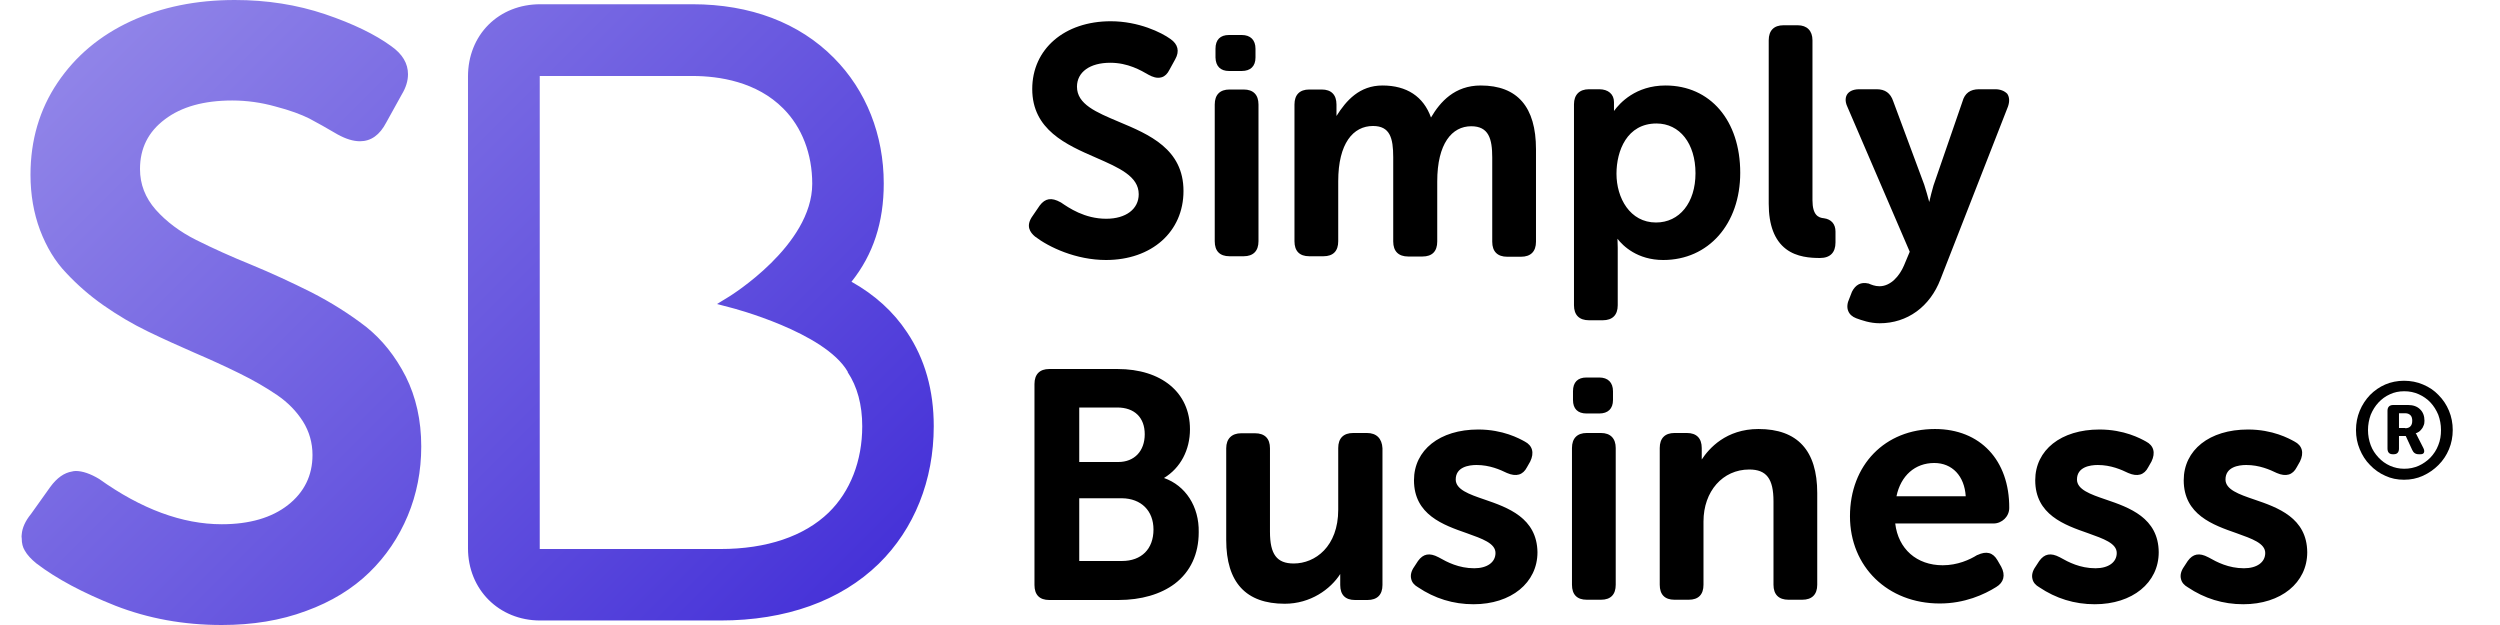
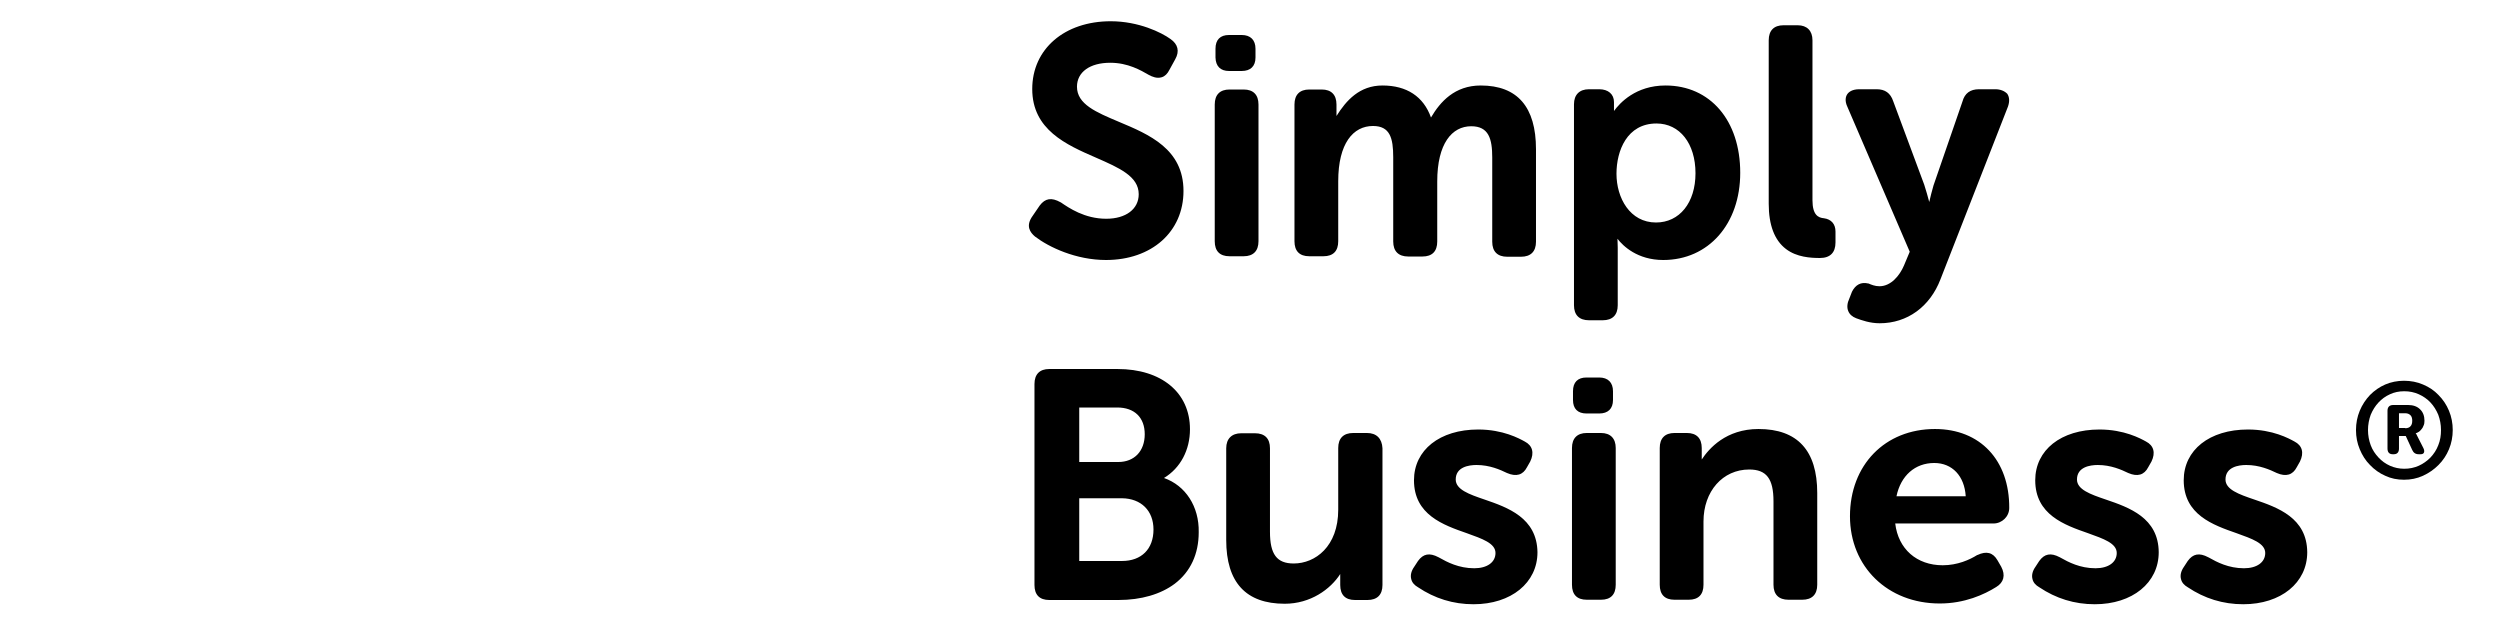
<svg xmlns="http://www.w3.org/2000/svg" width="76" height="19" viewBox="0 0 76 19" fill="none">
  <path d="M35.978 5.806C35.978 4.53 34.937 4.089 34.009 3.701C33.325 3.412 32.74 3.169 32.74 2.637C32.74 2.189 33.135 1.908 33.751 1.908C34.291 1.908 34.678 2.136 34.929 2.28C35.028 2.333 35.172 2.394 35.317 2.348C35.415 2.318 35.491 2.242 35.552 2.12L35.727 1.801C35.864 1.558 35.811 1.345 35.583 1.186C35.309 0.988 34.617 0.646 33.766 0.646C32.36 0.646 31.38 1.49 31.38 2.706C31.38 3.944 32.413 4.4 33.325 4.796C34.017 5.1 34.617 5.358 34.617 5.905C34.617 6.354 34.23 6.65 33.629 6.65C32.968 6.65 32.489 6.316 32.254 6.156L32.239 6.148C31.965 5.996 31.775 6.027 31.608 6.247L31.395 6.559C31.167 6.87 31.319 7.068 31.463 7.19C31.889 7.516 32.71 7.904 33.622 7.904C35.013 7.904 35.978 7.045 35.978 5.806ZM38.258 7.334V3.177C38.258 2.88 38.098 2.721 37.809 2.721H37.376C37.087 2.721 36.928 2.88 36.928 3.177V7.334C36.928 7.63 37.08 7.79 37.376 7.79H37.809C38.098 7.79 38.258 7.63 38.258 7.334ZM37.361 2.158H37.749C38.015 2.158 38.167 2.014 38.167 1.748V1.482C38.167 1.216 38.015 1.064 37.749 1.064H37.361C37.095 1.064 36.951 1.208 36.951 1.482V1.748C36.958 2.014 37.103 2.158 37.361 2.158ZM48.229 12.57H48.617C48.883 12.57 49.035 12.426 49.035 12.16V11.894C49.035 11.628 48.883 11.476 48.617 11.476H48.229C47.963 11.476 47.819 11.62 47.819 11.894V12.16C47.819 12.426 47.963 12.57 48.229 12.57ZM45.014 2.599C44.224 2.599 43.783 3.093 43.502 3.572C43.274 2.934 42.765 2.599 42.027 2.599C41.328 2.599 40.925 3.055 40.629 3.526V3.177C40.629 2.88 40.469 2.721 40.181 2.721H39.801C39.512 2.721 39.352 2.88 39.352 3.177V7.334C39.352 7.63 39.504 7.79 39.801 7.79H40.234C40.53 7.79 40.682 7.63 40.682 7.334V5.51C40.682 4.355 41.138 3.83 41.739 3.83C42.255 3.83 42.354 4.195 42.354 4.78V7.342C42.354 7.638 42.514 7.798 42.81 7.798H43.243C43.54 7.798 43.692 7.638 43.692 7.342V5.518C43.692 4.362 44.14 3.838 44.725 3.838C45.257 3.838 45.364 4.218 45.364 4.788V7.349C45.364 7.646 45.523 7.805 45.82 7.805H46.238C46.534 7.805 46.694 7.646 46.694 7.349V4.537C46.694 3.253 46.131 2.599 45.014 2.599ZM50.562 7.904C51.938 7.904 52.903 6.81 52.903 5.252C52.903 3.663 51.991 2.599 50.631 2.599C49.726 2.599 49.24 3.131 49.065 3.374V3.101C49.065 2.865 48.89 2.713 48.617 2.713H48.305C48.016 2.713 47.849 2.88 47.849 3.169V9.28C47.849 9.576 48.009 9.736 48.305 9.736H48.723C49.019 9.736 49.179 9.576 49.179 9.28V7.532C49.179 7.425 49.171 7.326 49.171 7.258C49.339 7.478 49.779 7.904 50.562 7.904ZM49.141 5.282C49.141 4.583 49.46 3.754 50.357 3.754C51.064 3.754 51.543 4.362 51.543 5.267C51.543 6.164 51.056 6.764 50.342 6.764C49.551 6.764 49.141 6.019 49.141 5.282ZM55.799 7.372V7.038C55.799 6.81 55.669 6.665 55.449 6.635C55.274 6.62 55.099 6.536 55.099 6.088V1.224C55.099 0.935 54.932 0.768 54.651 0.768H54.218C53.929 0.768 53.769 0.927 53.769 1.224V6.194C53.769 6.84 53.944 7.304 54.294 7.57C54.621 7.82 55.046 7.843 55.327 7.843C55.639 7.843 55.799 7.676 55.799 7.372ZM60.655 2.713H60.161C59.895 2.713 59.728 2.835 59.659 3.086L58.778 5.639C58.732 5.799 58.679 6.004 58.649 6.141C58.611 5.996 58.55 5.776 58.497 5.616L57.554 3.078C57.471 2.827 57.303 2.713 57.053 2.713H56.521C56.308 2.713 56.201 2.797 56.156 2.865C56.11 2.934 56.072 3.063 56.163 3.253L58.056 7.653L57.881 8.071C57.752 8.375 57.486 8.702 57.136 8.702C56.999 8.702 56.893 8.656 56.802 8.618H56.794C56.574 8.565 56.407 8.656 56.3 8.869L56.217 9.082C56.156 9.211 56.141 9.348 56.186 9.454C56.224 9.553 56.308 9.629 56.429 9.675C56.597 9.736 56.847 9.827 57.144 9.827C57.98 9.827 58.671 9.325 58.991 8.489L61.043 3.238C61.096 3.086 61.088 2.949 61.02 2.85C60.936 2.766 60.815 2.713 60.655 2.713ZM35.385 14.531C35.887 14.227 36.175 13.68 36.175 13.049C36.175 11.932 35.309 11.218 33.971 11.218H31.897C31.608 11.218 31.448 11.377 31.448 11.674V17.784C31.448 18.08 31.6 18.24 31.897 18.24H34.002C34.693 18.24 35.286 18.065 35.712 17.746C36.191 17.381 36.441 16.842 36.441 16.18C36.457 15.398 36.039 14.759 35.385 14.531ZM32.809 14.037V12.388H33.964C34.488 12.388 34.8 12.692 34.8 13.201C34.8 13.71 34.488 14.045 33.994 14.045H32.809V14.037ZM35.066 16.097C35.066 16.69 34.701 17.054 34.108 17.054H32.809V15.147H34.108C34.693 15.154 35.066 15.527 35.066 16.097ZM41.556 13.163H41.138C40.842 13.163 40.682 13.323 40.682 13.619V15.496C40.682 16.614 39.983 17.13 39.329 17.13C38.813 17.13 38.607 16.849 38.607 16.165V13.627C38.607 13.33 38.448 13.171 38.151 13.171H37.733C37.445 13.171 37.277 13.338 37.277 13.627V16.416C37.277 17.708 37.878 18.354 39.056 18.354C39.839 18.354 40.447 17.913 40.743 17.45V17.784C40.743 18.08 40.895 18.24 41.191 18.24H41.571C41.868 18.24 42.027 18.08 42.027 17.784V13.627C42.012 13.33 41.845 13.163 41.556 13.163ZM45.128 15.185C44.657 15.025 44.254 14.881 44.254 14.577C44.254 14.197 44.649 14.136 44.885 14.136C45.288 14.136 45.607 14.28 45.812 14.379C46.093 14.501 46.299 14.44 46.42 14.204L46.519 14.03C46.648 13.764 46.587 13.543 46.352 13.422C46.185 13.33 45.691 13.057 44.938 13.057C43.768 13.057 42.985 13.68 42.985 14.6C42.985 15.648 43.874 15.96 44.596 16.211C45.06 16.378 45.463 16.515 45.463 16.811C45.463 17.092 45.212 17.275 44.817 17.275C44.345 17.275 43.988 17.085 43.76 16.956L43.73 16.94C43.456 16.796 43.266 16.834 43.107 17.054L42.993 17.229C42.901 17.358 42.871 17.488 42.901 17.602C42.924 17.708 43 17.792 43.107 17.852C43.616 18.194 44.178 18.369 44.794 18.369C45.941 18.369 46.739 17.716 46.739 16.788C46.724 15.74 45.835 15.428 45.128 15.185ZM48.67 13.163H48.237C47.948 13.163 47.788 13.323 47.788 13.619V17.776C47.788 18.073 47.94 18.232 48.237 18.232H48.67C48.966 18.232 49.118 18.073 49.118 17.776V13.619C49.118 13.33 48.959 13.163 48.67 13.163ZM53.458 13.042C52.47 13.042 51.953 13.634 51.733 13.969V13.619C51.733 13.323 51.573 13.163 51.284 13.163H50.904C50.615 13.163 50.456 13.323 50.456 13.619V17.776C50.456 18.073 50.608 18.232 50.904 18.232H51.337C51.634 18.232 51.786 18.073 51.786 17.776V15.854C51.786 14.934 52.371 14.273 53.177 14.273C53.701 14.273 53.914 14.554 53.914 15.238V17.776C53.914 18.073 54.073 18.232 54.37 18.232H54.788C55.084 18.232 55.244 18.073 55.244 17.776V14.987C55.244 13.695 54.643 13.042 53.458 13.042ZM58.823 13.042C57.303 13.042 56.239 14.136 56.239 15.694C56.239 17.229 57.387 18.346 58.968 18.346C59.728 18.346 60.321 18.073 60.685 17.845C60.913 17.708 60.974 17.488 60.837 17.229L60.723 17.032C60.587 16.796 60.389 16.743 60.115 16.872H60.108C59.88 17.016 59.507 17.184 59.059 17.184C58.269 17.184 57.706 16.69 57.615 15.914H60.602C60.86 15.914 61.081 15.702 61.081 15.443C61.088 13.992 60.199 13.042 58.823 13.042ZM58.801 14.075C59.348 14.075 59.72 14.47 59.758 15.086H57.653C57.782 14.463 58.215 14.075 58.801 14.075ZM64.014 15.185C63.543 15.025 63.14 14.881 63.14 14.577C63.14 14.197 63.535 14.136 63.771 14.136C64.174 14.136 64.493 14.28 64.698 14.379C64.979 14.501 65.185 14.44 65.306 14.204L65.405 14.03C65.534 13.764 65.473 13.543 65.238 13.422C65.071 13.33 64.577 13.057 63.824 13.057C62.654 13.057 61.871 13.68 61.871 14.6C61.871 15.648 62.76 15.96 63.482 16.211C63.946 16.378 64.349 16.515 64.349 16.811C64.349 17.092 64.098 17.275 63.703 17.275C63.231 17.275 62.874 17.085 62.646 16.956L62.616 16.94C62.342 16.796 62.152 16.834 61.993 17.054L61.879 17.229C61.787 17.358 61.757 17.488 61.787 17.602C61.81 17.708 61.886 17.792 61.993 17.852C62.502 18.194 63.064 18.369 63.68 18.369C64.827 18.369 65.625 17.716 65.625 16.788C65.618 15.74 64.729 15.428 64.014 15.185ZM68.529 15.185C68.057 15.025 67.655 14.881 67.655 14.577C67.655 14.197 68.05 14.136 68.285 14.136C68.688 14.136 69.007 14.28 69.213 14.379C69.494 14.501 69.699 14.44 69.821 14.204L69.919 14.03C70.049 13.764 69.988 13.543 69.752 13.422C69.585 13.33 69.091 13.057 68.339 13.057C67.168 13.057 66.385 13.68 66.385 14.6C66.385 15.648 67.275 15.96 67.997 16.211C68.46 16.378 68.863 16.515 68.863 16.811C68.863 17.092 68.612 17.275 68.217 17.275C67.746 17.275 67.389 17.085 67.161 16.956L67.13 16.94C66.857 16.796 66.667 16.834 66.507 17.054L66.393 17.229C66.302 17.358 66.271 17.488 66.302 17.602C66.325 17.708 66.401 17.792 66.507 17.852C67.016 18.194 67.579 18.369 68.194 18.369C69.342 18.369 70.14 17.716 70.14 16.788C70.132 15.74 69.243 15.428 68.529 15.185Z" fill="black" />
-   <path d="M12.335 11.446C12.646 12.069 12.806 12.776 12.806 13.574C12.806 14.318 12.669 15.025 12.395 15.679C12.122 16.332 11.734 16.91 11.225 17.404C10.716 17.898 10.077 18.293 9.302 18.574C8.527 18.863 7.676 19 6.741 19C5.578 19 4.507 18.802 3.511 18.415C2.515 18.02 1.717 17.594 1.109 17.13C0.95 17.001 0.828 16.872 0.752 16.735C0.691 16.636 0.661 16.515 0.661 16.37C0.653 16.325 0.653 16.287 0.661 16.241C0.676 16.051 0.767 15.838 0.942 15.626L1.527 14.805C1.733 14.524 1.953 14.372 2.189 14.334C2.219 14.326 2.257 14.318 2.303 14.318C2.508 14.318 2.751 14.402 3.017 14.562C4.294 15.474 5.54 15.937 6.741 15.937C7.585 15.937 8.261 15.74 8.755 15.352C9.249 14.964 9.5 14.455 9.5 13.832C9.5 13.46 9.401 13.118 9.211 12.814C9.013 12.502 8.755 12.236 8.421 12.008C8.086 11.78 7.706 11.56 7.273 11.347C6.84 11.134 6.391 10.929 5.913 10.724C5.441 10.518 4.97 10.306 4.499 10.078C4.028 9.85 3.579 9.584 3.154 9.287C2.728 8.991 2.348 8.656 2.014 8.299C1.672 7.942 1.413 7.509 1.216 6.992C1.026 6.483 0.927 5.92 0.927 5.312C0.927 4.264 1.201 3.329 1.748 2.516C2.295 1.702 3.04 1.079 3.975 0.646C4.917 0.213 5.966 0 7.136 0C8.117 0 9.029 0.144 9.887 0.433C10.739 0.722 11.407 1.049 11.886 1.398C12.236 1.642 12.403 1.93 12.403 2.257C12.403 2.455 12.342 2.66 12.213 2.873L11.742 3.724C11.544 4.104 11.278 4.294 10.944 4.294C10.739 4.294 10.518 4.226 10.267 4.089C9.933 3.891 9.644 3.732 9.401 3.602C9.158 3.481 8.816 3.352 8.375 3.238C7.942 3.116 7.501 3.055 7.06 3.055C6.201 3.055 5.517 3.245 5.016 3.625C4.507 4.005 4.256 4.507 4.256 5.138C4.256 5.601 4.415 6.012 4.735 6.376C5.054 6.734 5.464 7.045 5.966 7.296C6.467 7.547 7.022 7.798 7.638 8.048C8.246 8.299 8.854 8.58 9.462 8.884C10.07 9.196 10.625 9.546 11.126 9.933C11.613 10.321 12.015 10.822 12.335 11.446ZM28.386 12.958C28.386 14.6 27.793 16.082 26.714 17.138C25.551 18.27 23.887 18.863 21.903 18.863H16.423C15.169 18.863 14.227 17.921 14.227 16.667V2.326C14.227 1.71 14.447 1.155 14.85 0.752C15.253 0.35 15.808 0.129 16.423 0.129H21.052C22.807 0.129 24.297 0.692 25.353 1.763C26.334 2.751 26.866 4.104 26.866 5.578C26.866 6.756 26.547 7.737 25.885 8.565C26.592 8.96 27.162 9.477 27.573 10.1C28.12 10.914 28.386 11.871 28.386 12.958ZM22.169 9.014C22.192 8.998 24.692 7.463 24.692 5.586C24.692 4.682 24.381 3.868 23.811 3.298C23.005 2.485 21.865 2.31 21.052 2.31H16.408V16.69H21.903C23.309 16.69 24.449 16.302 25.194 15.58C25.847 14.942 26.212 14.014 26.212 12.958C26.212 12.304 26.06 11.75 25.771 11.316V11.301C25.072 10.093 22.26 9.363 22.23 9.356L21.797 9.242L22.169 9.014Z" fill="url(#paint0_linear_33_260)" />
  <path d="M71.622 13.072C71.622 12.867 71.66 12.669 71.736 12.487C71.812 12.304 71.918 12.145 72.048 12.008C72.184 11.871 72.337 11.765 72.511 11.689C72.686 11.613 72.884 11.575 73.081 11.575C73.287 11.575 73.484 11.613 73.659 11.689C73.841 11.765 74.001 11.871 74.13 12.008C74.267 12.145 74.373 12.304 74.449 12.487C74.525 12.669 74.563 12.867 74.563 13.072C74.563 13.277 74.525 13.475 74.449 13.657C74.373 13.84 74.267 13.999 74.13 14.136C73.993 14.273 73.841 14.379 73.659 14.463C73.477 14.546 73.287 14.584 73.081 14.584C72.876 14.584 72.686 14.546 72.511 14.463C72.337 14.387 72.177 14.273 72.048 14.136C71.911 13.999 71.812 13.84 71.736 13.657C71.66 13.475 71.622 13.285 71.622 13.072ZM71.987 13.072C71.987 13.239 72.017 13.391 72.07 13.536C72.124 13.68 72.207 13.802 72.306 13.908C72.405 14.014 72.519 14.098 72.656 14.159C72.793 14.22 72.937 14.25 73.089 14.25C73.249 14.25 73.393 14.22 73.53 14.159C73.666 14.098 73.781 14.014 73.887 13.908C73.986 13.802 74.069 13.68 74.123 13.536C74.183 13.391 74.206 13.239 74.206 13.072C74.206 12.905 74.176 12.753 74.123 12.608C74.062 12.464 73.986 12.342 73.887 12.236C73.788 12.13 73.666 12.046 73.53 11.985C73.393 11.924 73.249 11.894 73.089 11.894C72.929 11.894 72.785 11.924 72.656 11.985C72.519 12.046 72.405 12.13 72.306 12.236C72.207 12.342 72.131 12.464 72.07 12.608C72.017 12.753 71.987 12.912 71.987 13.072ZM72.58 12.487C72.58 12.373 72.641 12.312 72.754 12.312H73.21C73.362 12.312 73.484 12.358 73.568 12.441C73.659 12.525 73.704 12.646 73.704 12.791C73.704 12.852 73.697 12.897 73.674 12.943C73.659 12.988 73.636 13.026 73.606 13.057C73.583 13.087 73.552 13.118 73.522 13.133C73.492 13.156 73.461 13.163 73.439 13.171V13.178L73.454 13.194C73.461 13.201 73.461 13.209 73.469 13.224L73.492 13.27L73.666 13.612C73.697 13.672 73.704 13.718 73.689 13.756C73.674 13.794 73.636 13.809 73.583 13.809H73.53C73.431 13.809 73.37 13.764 73.332 13.68L73.135 13.254H72.929V13.634C72.929 13.748 72.876 13.809 72.77 13.809H72.739C72.633 13.809 72.58 13.748 72.58 13.634V12.487ZM73.119 13.019C73.188 13.019 73.249 12.996 73.279 12.958C73.317 12.92 73.332 12.859 73.332 12.791C73.332 12.722 73.317 12.662 73.279 12.624C73.241 12.586 73.188 12.563 73.127 12.563H72.929V13.011H73.119V13.019Z" fill="black" />
  <defs>
    <linearGradient id="paint0_linear_33_260" x1="23.812" y1="20.04" x2="3.953" y2="0.18" gradientUnits="userSpaceOnUse">
      <stop stop-color="#4632D8" />
      <stop offset="1" stop-color="#9084E8" />
    </linearGradient>
  </defs>
</svg>